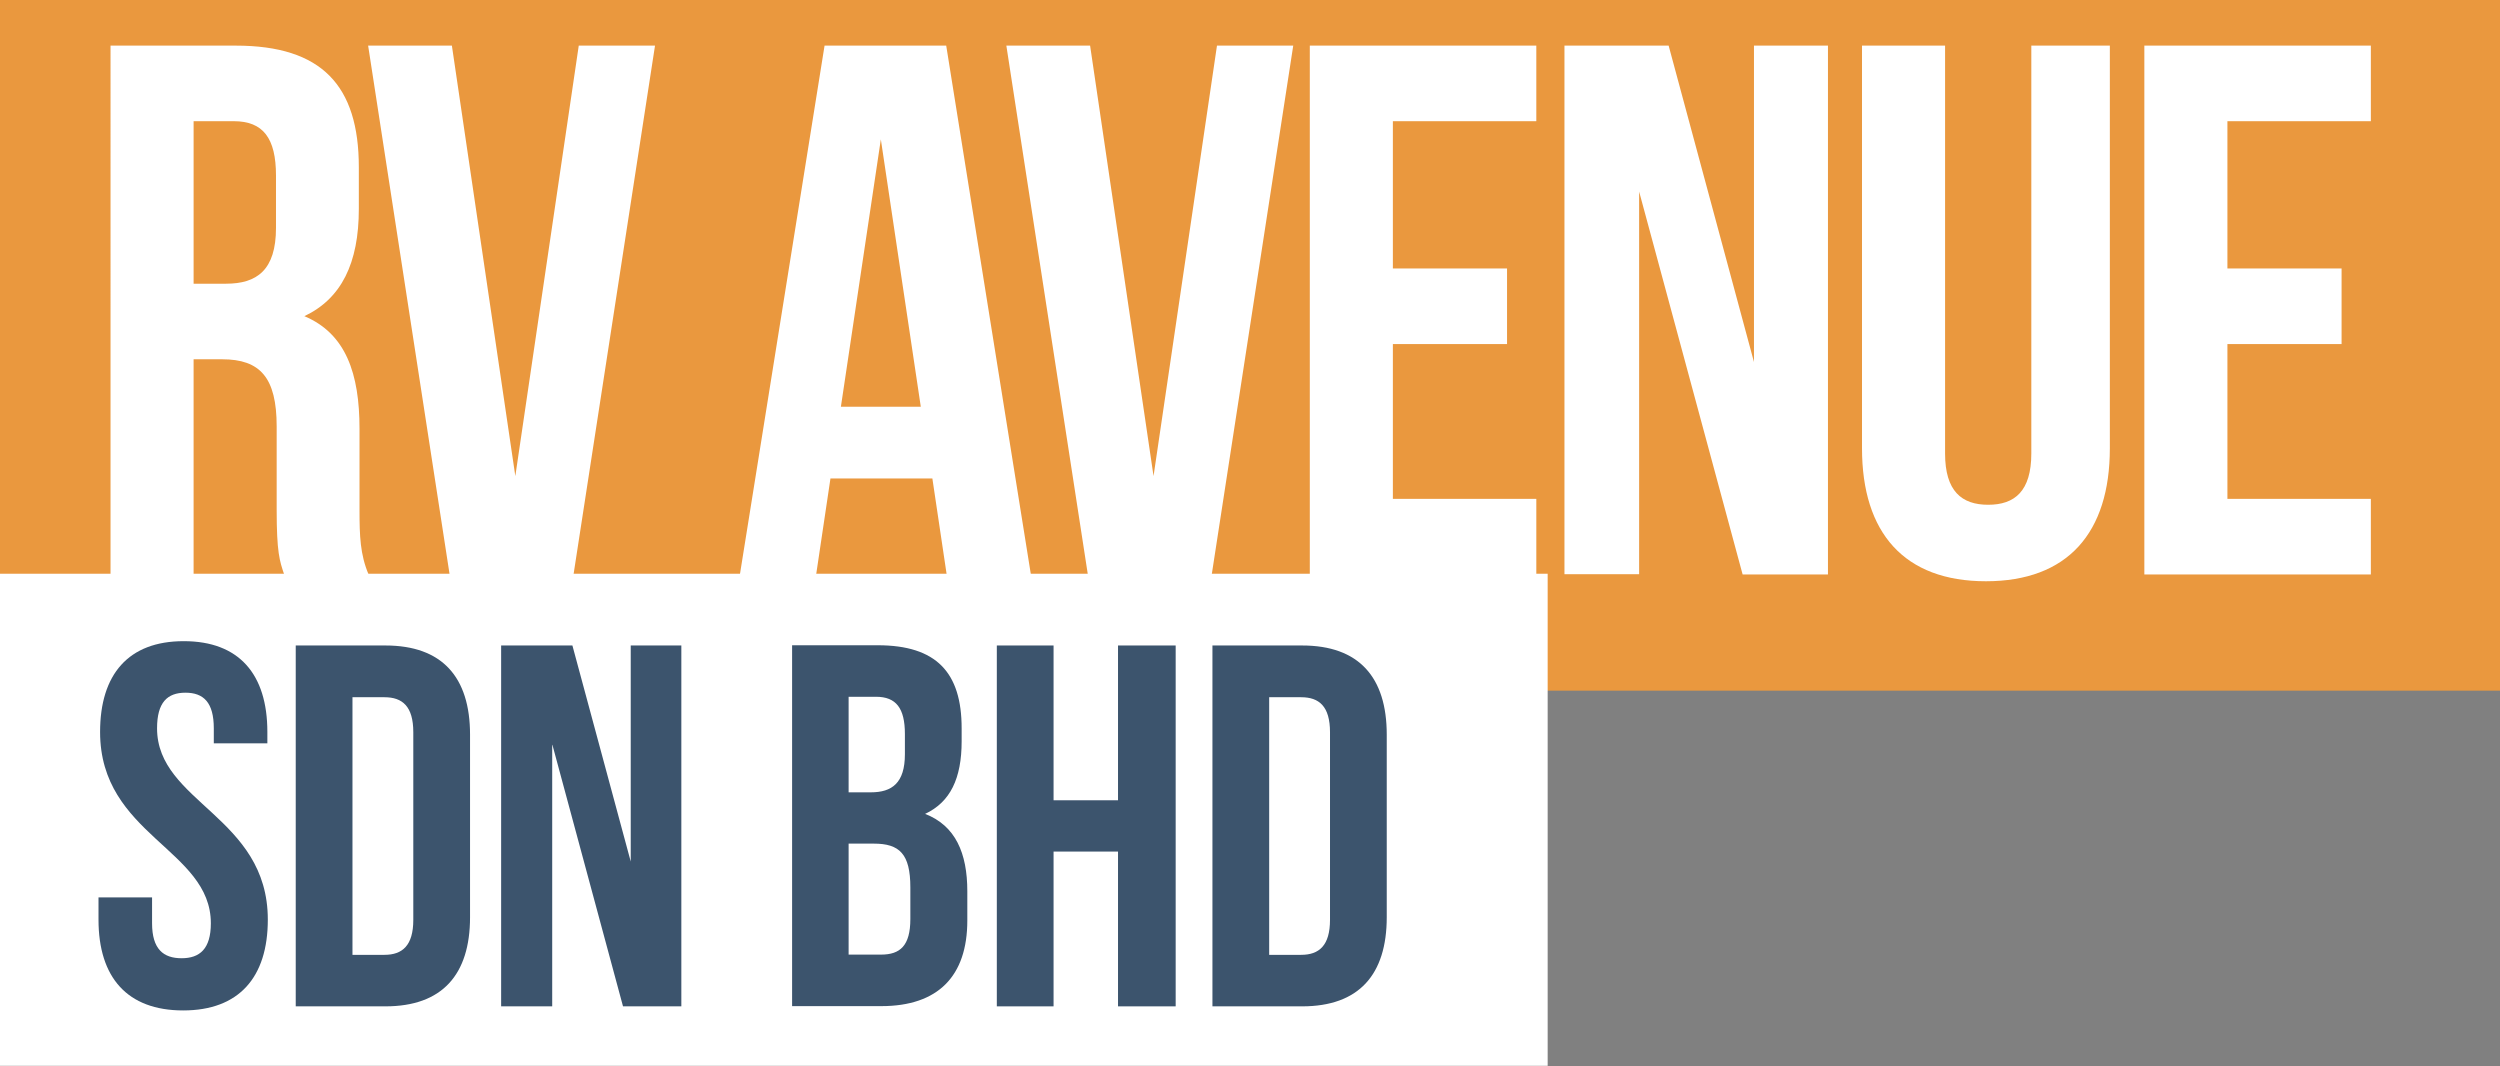
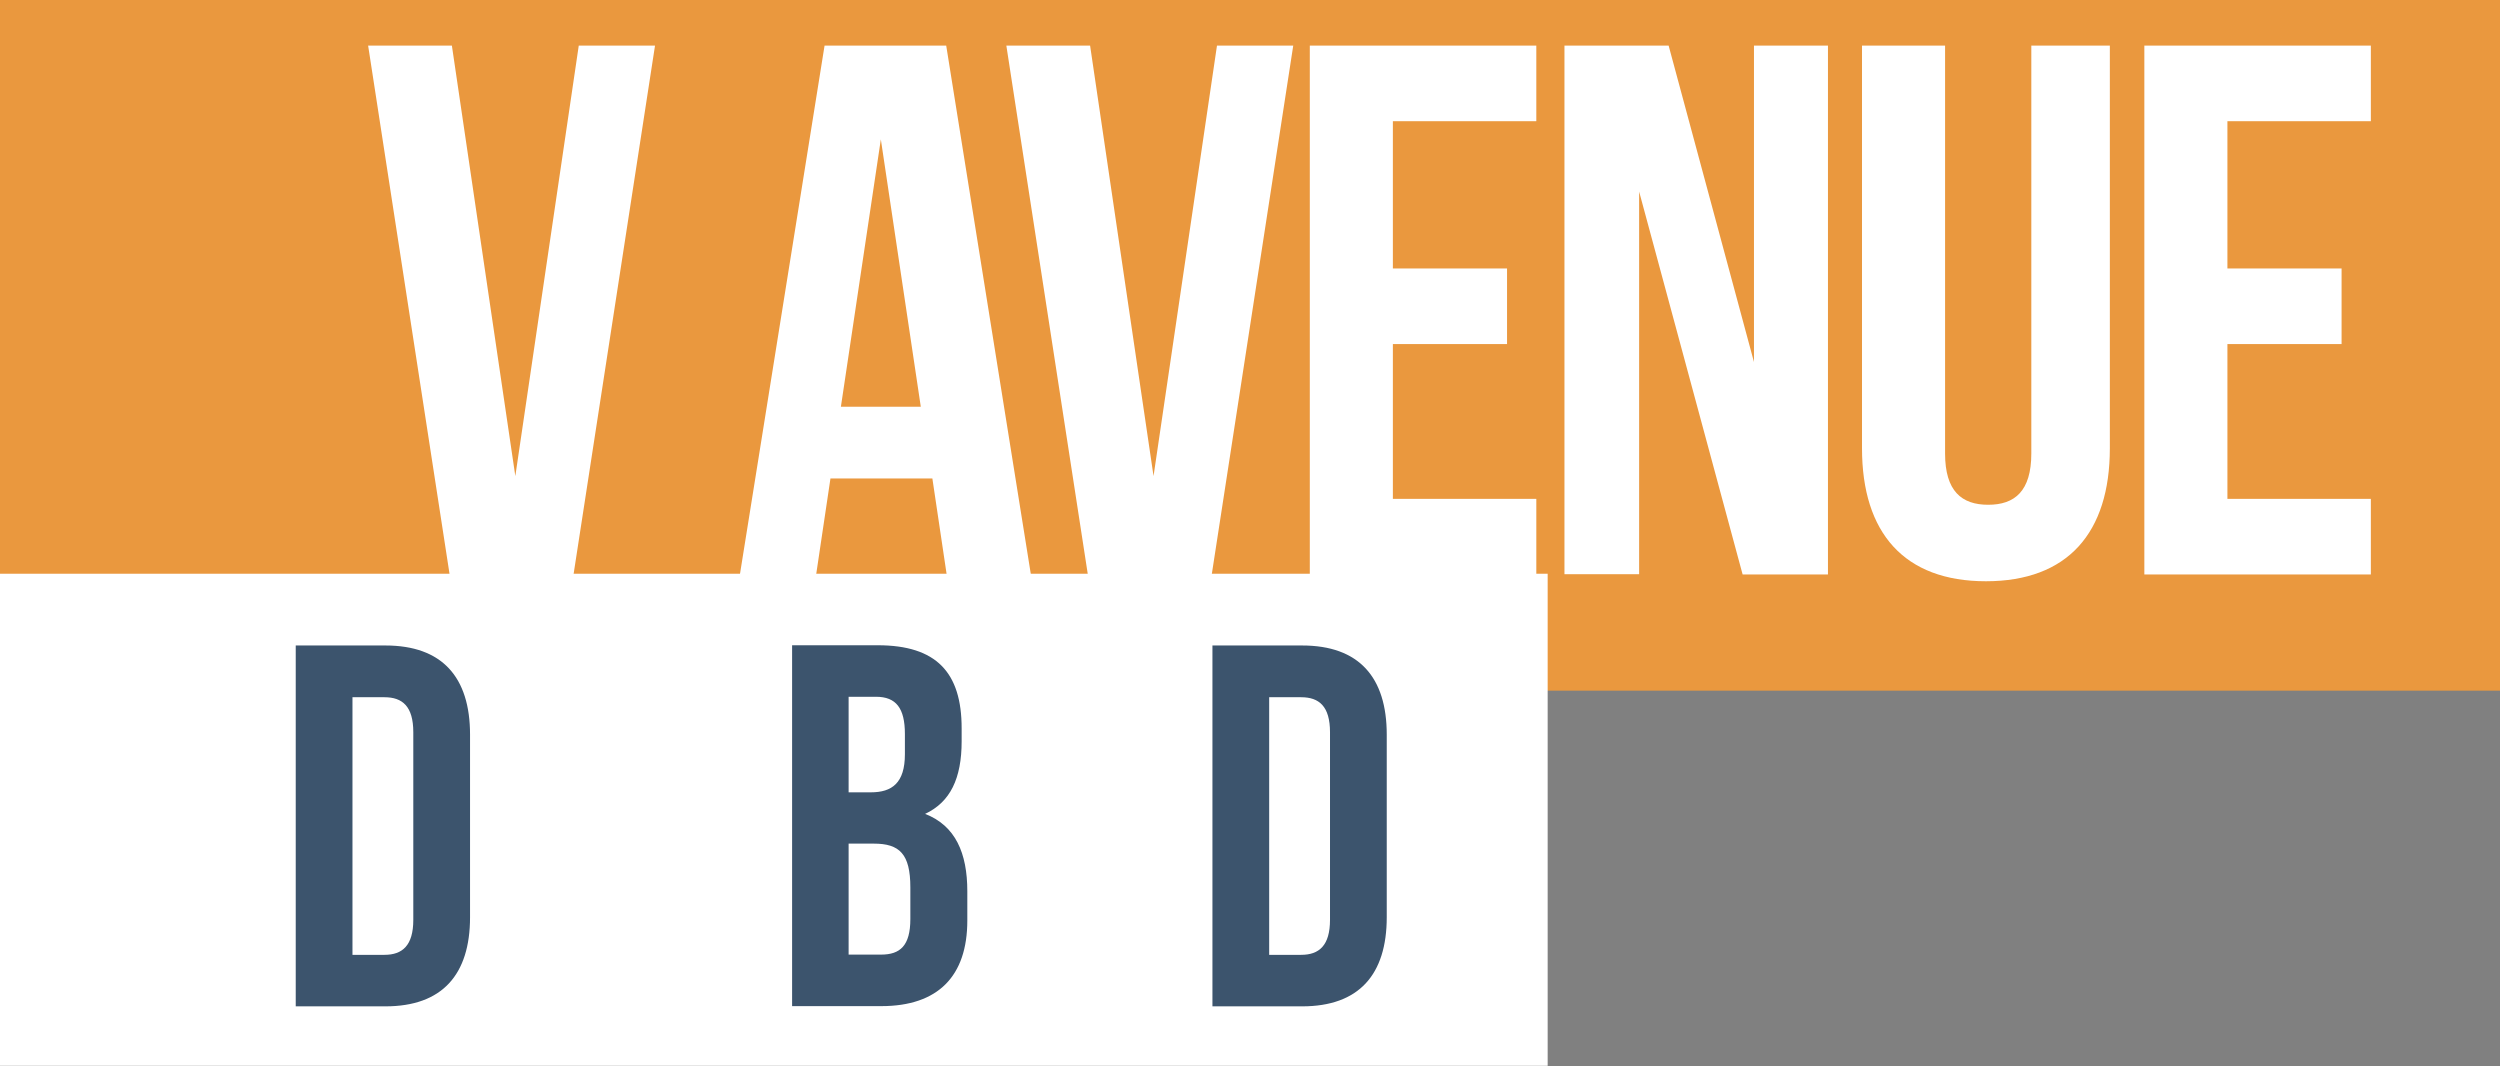
<svg xmlns="http://www.w3.org/2000/svg" id="Layer_1" width="110.15" height="46.97" viewBox="0 0 110.15 46.97">
  <rect x="0" y="0" width="110.15" height="46.97" fill="#808080" stroke="none" />
  <defs>
    <clipPath id="clippath">
      <rect width="110.15" height="46.96" style="fill:none; stroke-width:0px;" />
    </clipPath>
  </defs>
  <g style="clip-path:url(#clippath);">
    <g id="Layer_1-2">
      <path id="Vector" d="M110.15,0H0v30.43h110.15V0Z" style="fill:#ea983e; stroke-width:0px;" />
      <path id="Vector_2" d="M68.19,25.28H0v21.69h68.19v-21.69Z" style="fill:#fff; stroke-width:0px;" />
-       <path id="Vector_3" d="M8.1,28.25c2.43,0,3.68,1.45,3.68,4v.5h-2.36v-.66c0-1.14-.45-1.57-1.25-1.57s-1.25.43-1.25,1.57c0,3.27,4.88,3.88,4.88,8.43,0,2.54-1.27,4-3.73,4s-3.73-1.45-3.73-4v-.98h2.36v1.14c0,1.14.5,1.54,1.3,1.54s1.29-.41,1.29-1.54c0-3.27-4.88-3.88-4.88-8.43,0-2.54,1.25-4,3.68-4h.01Z" style="fill:#3c546d; stroke-width:0px;" />
      <path id="Vector_4" d="M13.03,28.44h3.95c2.5,0,3.73,1.39,3.73,3.93v8.04c0,2.54-1.23,3.93-3.73,3.93h-3.95v-15.9ZM15.53,30.71v11.36h1.41c.79,0,1.27-.41,1.27-1.54v-8.27c0-1.14-.48-1.54-1.27-1.54h-1.41Z" style="fill:#3c546d; stroke-width:0px;" />
-       <path id="Vector_5" d="M24.33,32.82v11.52h-2.25v-15.9h3.14l2.57,9.52v-9.52h2.23v15.9h-2.57l-3.11-11.52h-.01Z" style="fill:#3c546d; stroke-width:0px;" />
      <path id="Vector_6" d="M42.37,32.09v.57c0,1.64-.5,2.68-1.61,3.2,1.34.52,1.86,1.73,1.86,3.41v1.29c0,2.45-1.29,3.77-3.79,3.77h-3.93v-15.9h3.77c2.59,0,3.7,1.2,3.7,3.66ZM37.39,30.71v4.2h.98c.93,0,1.5-.41,1.5-1.68v-.89c0-1.14-.39-1.64-1.27-1.64h-1.21ZM37.39,37.18v4.88h1.43c.84,0,1.29-.39,1.29-1.57v-1.39c0-1.48-.48-1.93-1.61-1.93h-1.11Z" style="fill:#3c546d; stroke-width:0px;" />
-       <path id="Vector_7" d="M46.42,44.34h-2.5v-15.9h2.5v6.82h2.84v-6.82h2.54v15.9h-2.54v-6.82h-2.84v6.82Z" style="fill:#3c546d; stroke-width:0px;" />
      <path id="Vector_8" d="M53.42,28.44h3.95c2.5,0,3.73,1.39,3.73,3.93v8.04c0,2.54-1.23,3.93-3.73,3.93h-3.95v-15.9ZM55.92,30.71v11.36h1.41c.79,0,1.27-.41,1.27-1.54v-8.27c0-1.14-.48-1.54-1.27-1.54h-1.41Z" style="fill:#3c546d; stroke-width:0px;" />
-       <path id="Vector_9" d="M12.52,25.31c-.2-.6-.33-.96-.33-2.86v-3.66c0-2.16-.73-2.96-2.4-2.96h-1.26v9.48h-3.66V2.01h5.52c3.79,0,5.42,1.76,5.42,5.36v1.83c0,2.4-.77,3.96-2.4,4.73,1.83.77,2.43,2.53,2.43,4.96v3.59c0,1.13.03,1.96.4,2.83h-3.73.01ZM8.53,5.34v7.16h1.43c1.36,0,2.2-.6,2.2-2.46v-2.3c0-1.66-.57-2.4-1.86-2.4h-1.77Z" style="fill:#fff; stroke-width:0px;" />
      <path id="Vector_10" d="M22.7,21.01l2.8-19h3.36l-3.59,23.3h-5.46l-3.59-23.3h3.69l2.8,19h-.01Z" style="fill:#fff; stroke-width:0px;" />
      <path id="Vector_11" d="M45.4,25.31h-3.69l-.63-4.23h-4.49l-.63,4.23h-3.36l3.73-23.3h5.36l3.73,23.3h-.02ZM37.04,17.92h3.53l-1.76-11.78-1.76,11.78h0Z" style="fill:#fff; stroke-width:0px;" />
      <path id="Vector_12" d="M50.82,21.01l2.8-19h3.36l-3.59,23.3h-5.46l-3.59-23.3h3.69l2.8,19h0Z" style="fill:#fff; stroke-width:0px;" />
      <path id="Vector_13" d="M61.37,11.83h5.03v3.33h-5.03v6.82h6.32v3.33h-9.98V2.01h9.98v3.33h-6.32v6.49Z" style="fill:#fff; stroke-width:0px;" />
      <path id="Vector_14" d="M72.22,8.43v16.87h-3.29V2.01h4.59l3.76,13.94V2.01h3.26v23.3h-3.76l-4.56-16.87h0Z" style="fill:#fff; stroke-width:0px;" />
      <path id="Vector_15" d="M85.7,2.01v17.97c0,1.66.73,2.26,1.9,2.26s1.9-.6,1.9-2.26V2.01h3.46v17.74c0,3.73-1.86,5.86-5.46,5.86s-5.46-2.13-5.46-5.86V2.01h3.66Z" style="fill:#fff; stroke-width:0px;" />
      <path id="Vector_16" d="M98.14,11.83h5.03v3.33h-5.03v6.82h6.32v3.33h-9.98V2.01h9.98v3.33h-6.32v6.49Z" style="fill:#fff; stroke-width:0px;" />
    </g>
  </g>
</svg>